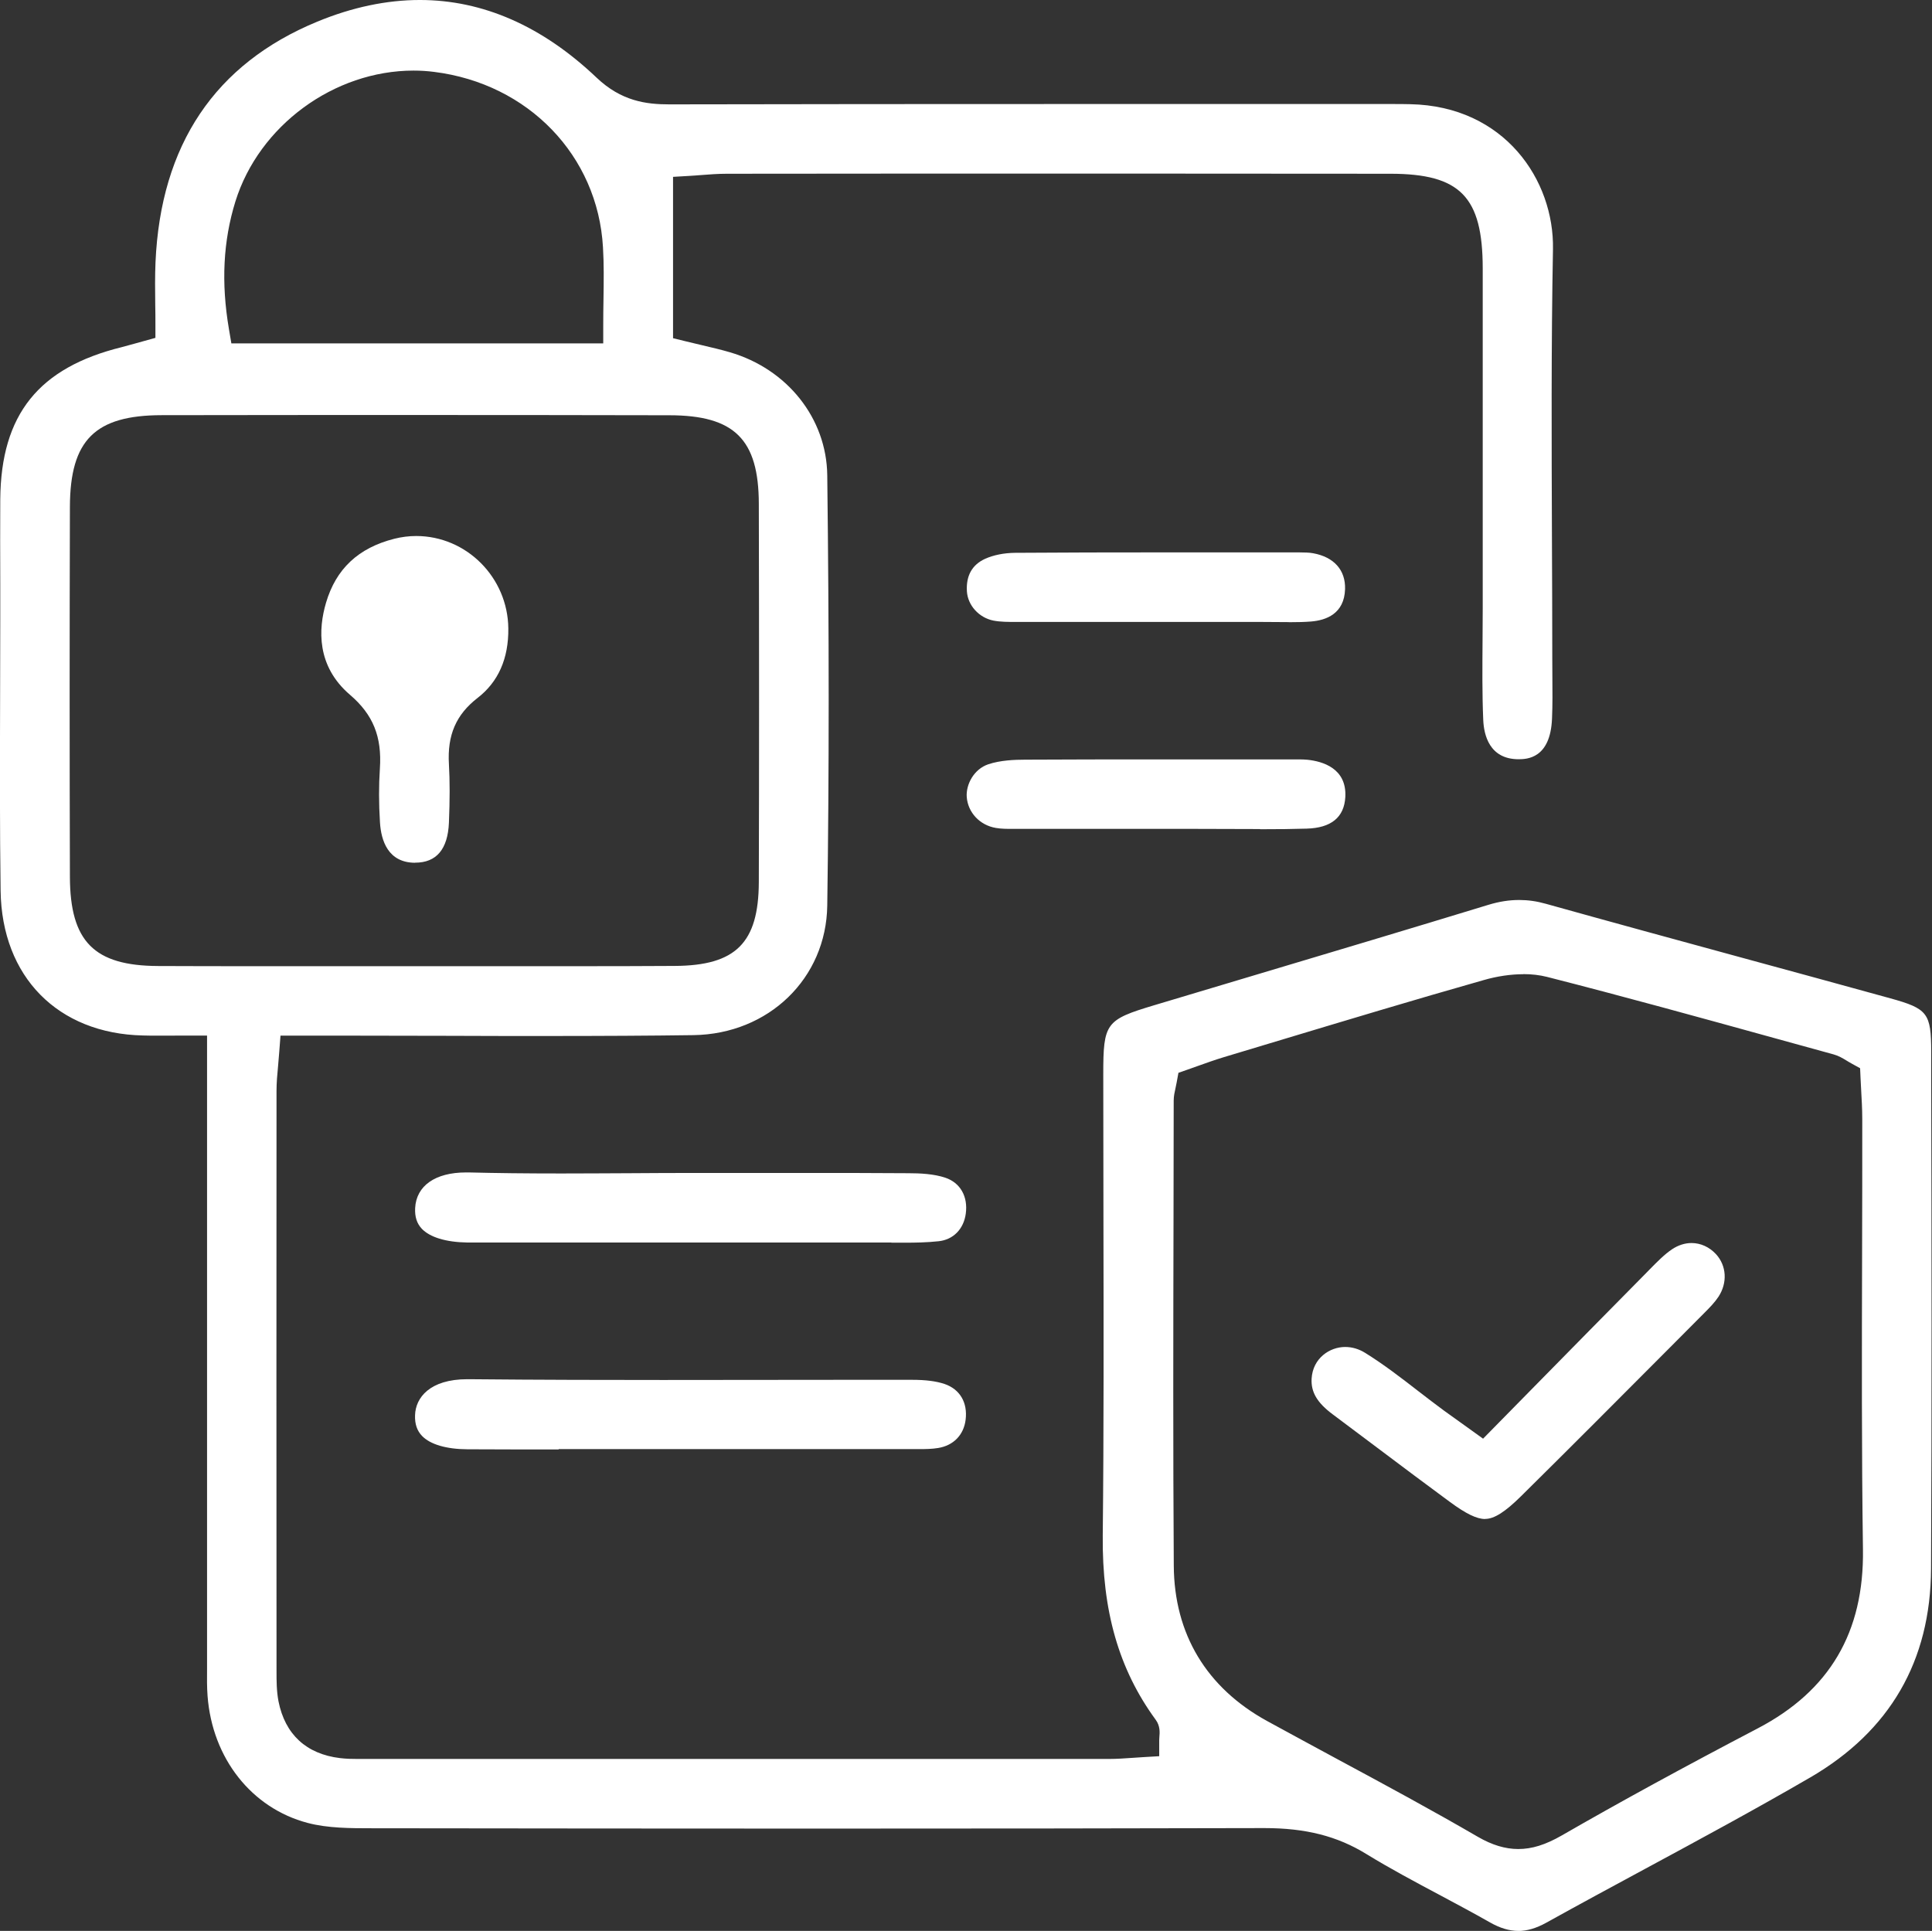
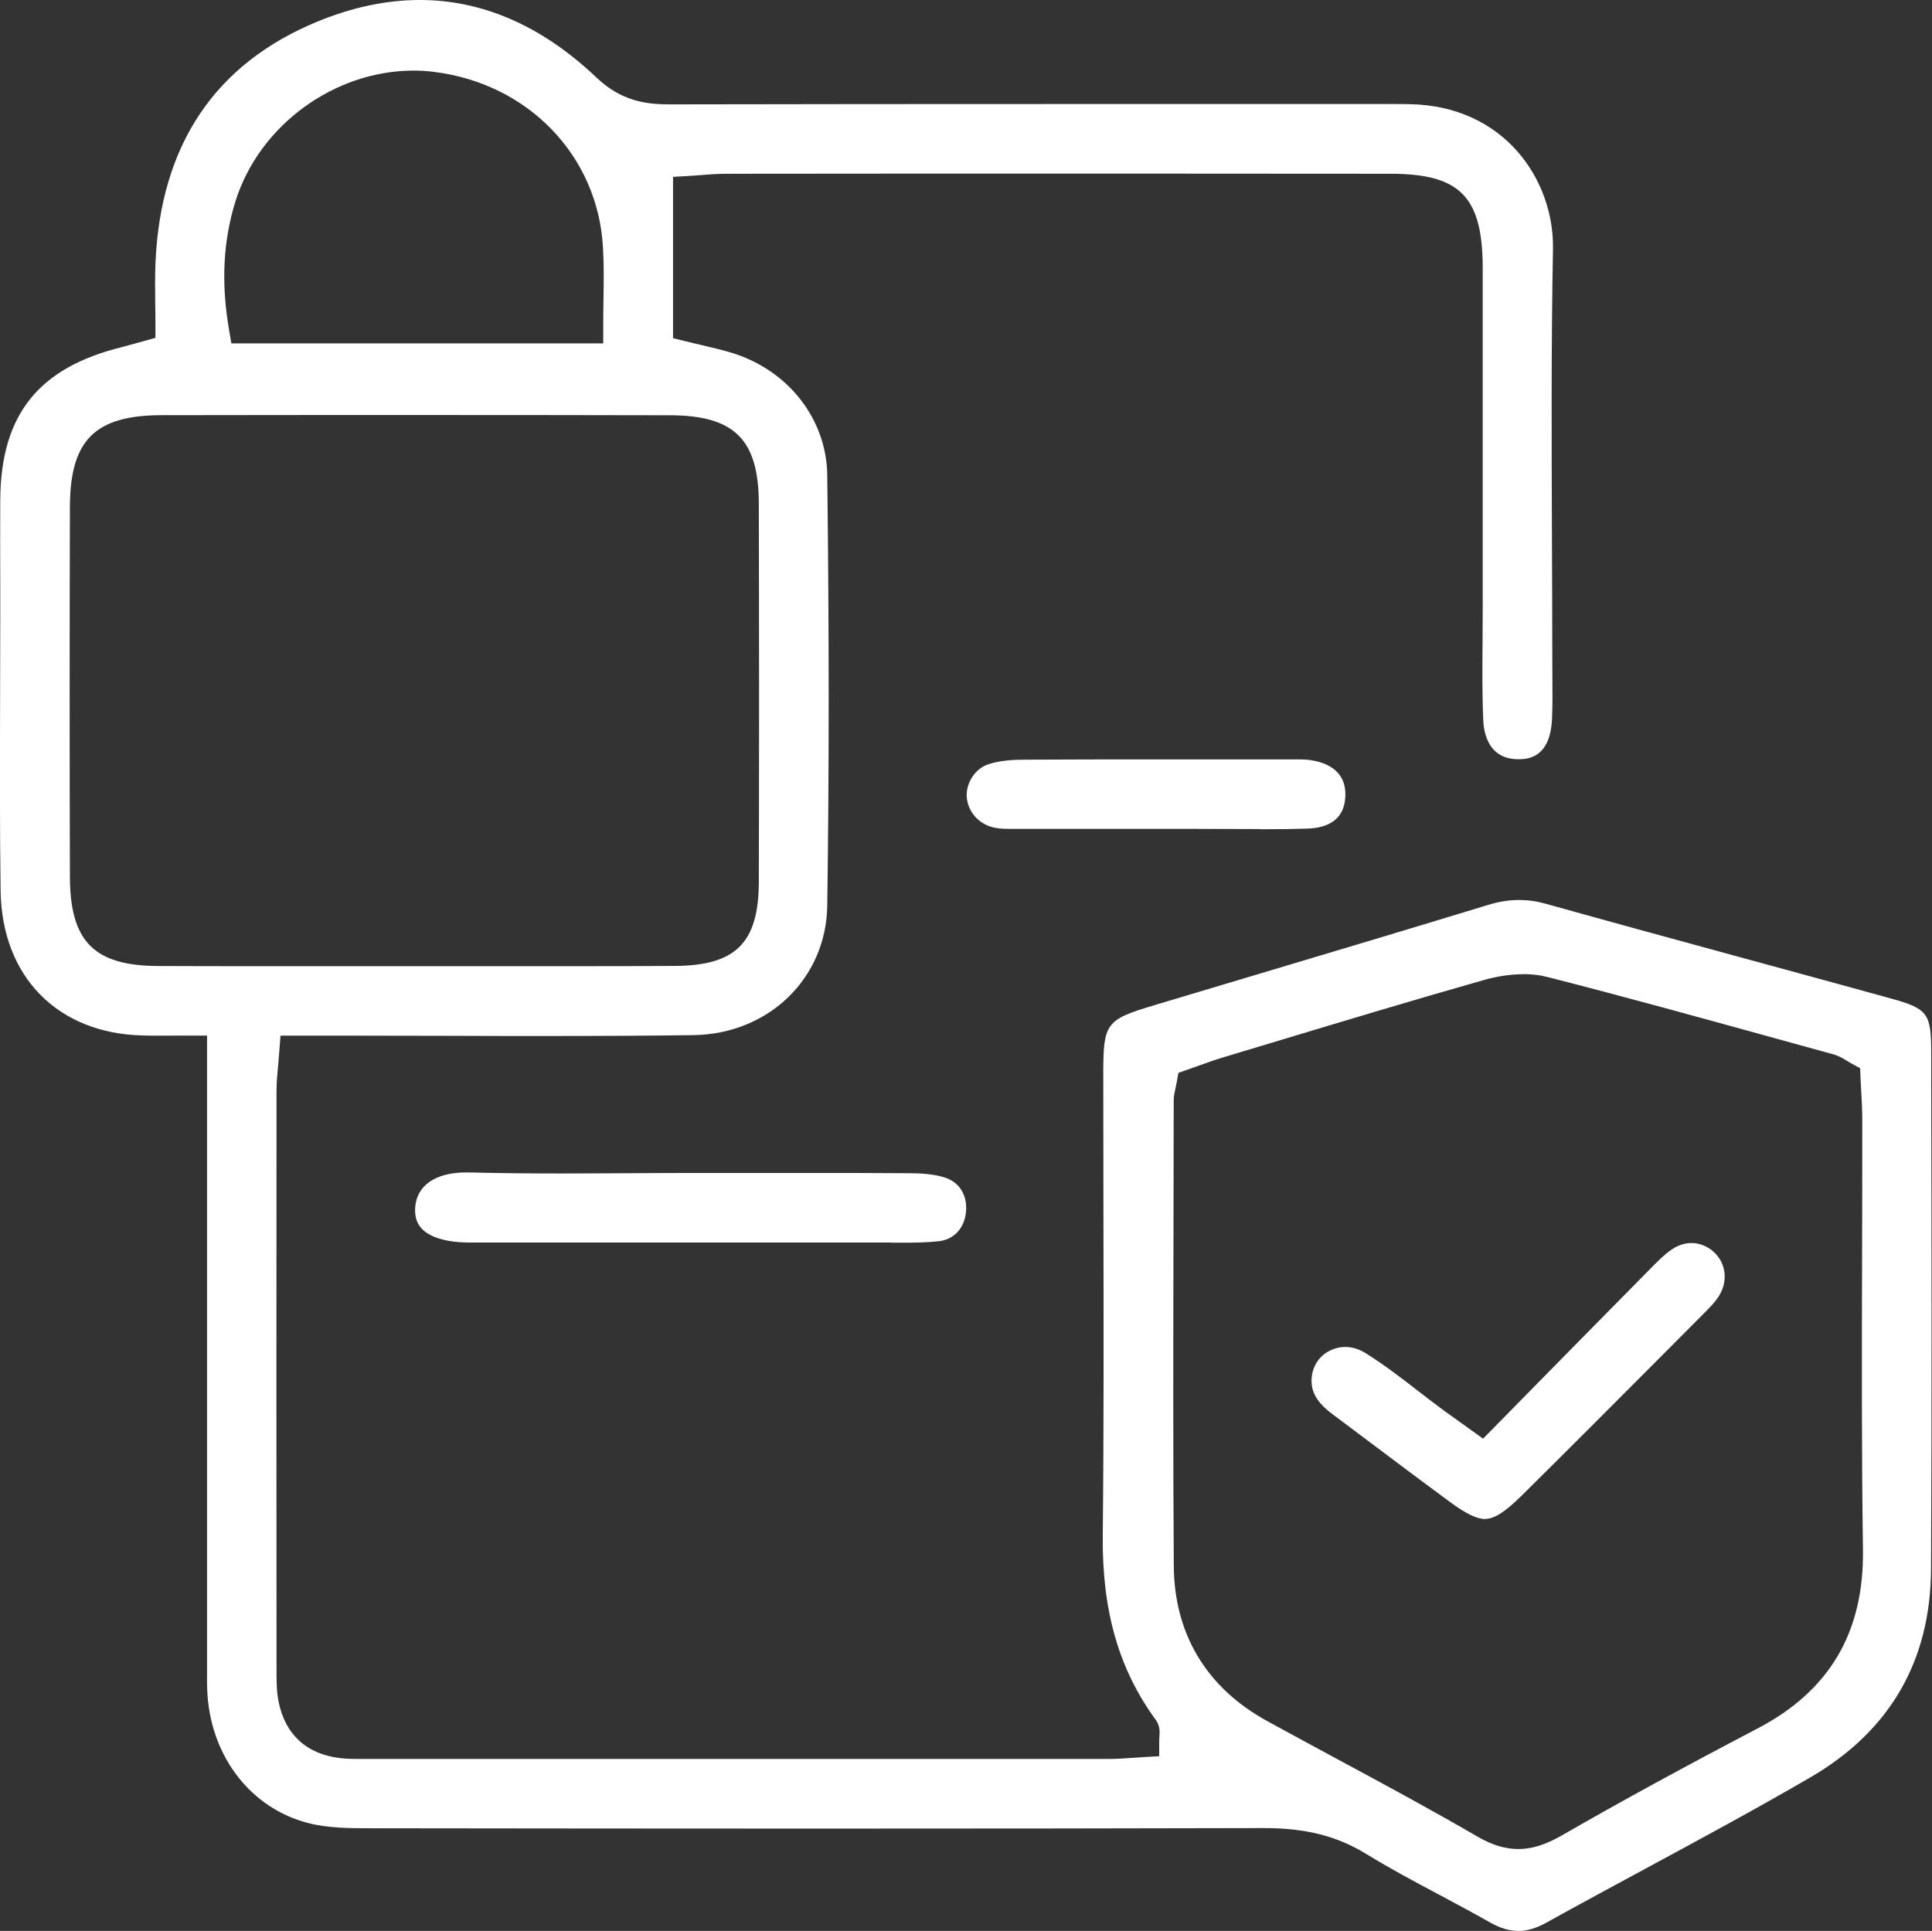
<svg xmlns="http://www.w3.org/2000/svg" id="Warstwa_2" data-name="Warstwa 2" viewBox="0 0 224.13 224.03">
  <rect x="0" y="0" width="224.13" height="224.03" fill="#333333" stroke="none" />
  <defs>
    <style>      .cls-1 {        fill: #fff;        stroke-width: 0px;      }    </style>
  </defs>
  <g id="Warstwa_1-2" data-name="Warstwa 1">
    <path class="cls-1" d="M176.14,224.03c-1.04,0-2.11-.32-3.26-.97-1.97-1.12-4-2.2-5.96-3.25-2.8-1.49-5.69-3.03-8.41-4.7-3.38-2.08-7.03-3.01-11.83-3.01h-.11c-15.86.04-32.81.06-51.82.06-17.21,0-34.43-.02-51.64-.04-2.39,0-5.1,0-7.42-.62-6.5-1.71-11.06-7.49-11.61-14.72-.08-1.03-.07-2.08-.06-3.19,0-.38,0-.77,0-1.15v-72.29h-1.99c-.76,0-3.67.01-3.67.01-.61,0-1.2,0-1.78-.02C6.7,119.92.21,113.33.07,103.35c-.1-7.29-.08-14.71-.06-21.88,0-3.19.02-6.39.02-9.58v-4.28c-.01-3.23-.02-6.47,0-9.7.09-9.82,4.45-15.26,14.12-17.64.43-.11.87-.23,1.43-.39l2.45-.68v-1.51c0-.76,0-1.53-.02-2.31-.02-1.63-.04-3.32.03-4.95.6-13.63,6.91-23.02,18.75-27.91,4.06-1.68,8.07-2.52,11.92-2.52,7.31,0,14.21,3.03,20.5,9.01,2.87,2.73,5.75,3.1,8.43,3.1,15.2-.03,30.35-.04,45.49-.04h38.41c.69,0,1.38,0,2.07.02,10.95.22,16.7,8.83,16.55,16.82-.21,11.16-.16,22.5-.12,33.47.02,4.68.04,9.37.04,14.05,0,.69,0,1.38.01,2.07.01,1.6.03,3.25-.04,4.85-.18,4.7-2.96,4.73-3.87,4.74-3.42,0-4.04-2.86-4.11-4.57-.13-3.02-.1-6.13-.08-9.13.01-1.26.02-2.52.02-3.78v-13.66c0-8.61,0-17.22,0-25.83-.01-8.29-2.61-10.95-10.68-10.96-11.09-.01-22.18-.02-33.26-.02-14.57,0-29.14,0-43.72.02-1.07,0-2.11.08-3.12.16-.43.03-.86.07-1.28.09l-1.87.11v18.72l1.51.37c.64.16,1.25.3,1.84.44,1.19.28,2.22.52,3.24.82,6.68,1.95,11.22,7.68,11.3,14.27.22,18.3.22,34.63,0,49.93-.12,8.44-6.79,14.9-15.51,15.03-5.02.07-10.51.1-17.25.1-3.69,0-7.38,0-11.07-.02-3.69,0-7.38-.02-11.08-.02h-8.52l-.14,1.84c-.05.62-.1,1.17-.14,1.68-.1,1.04-.18,1.94-.18,2.88-.02,22.33-.01,44.65,0,66.98v.35c0,1.13,0,2.31.23,3.51.76,3.83,3.23,6.11,7.13,6.58.73.09,1.43.1,2.03.1h1.19s36.37,0,36.37,0c16.54,0,33.08,0,49.62,0,.94,0,1.87-.07,2.76-.13.4-.03.8-.06,1.2-.08l1.87-.11v-1.87c0-.14.01-.27.02-.38.04-.47.11-1.25-.43-1.98-4.28-5.85-6.23-12.65-6.14-21.39.13-12.21.1-24.62.08-36.63-.01-5.62-.02-11.25-.02-16.87,0-5.95.28-6.32,5.91-8.01,4.07-1.22,8.13-2.44,12.2-3.65,8.7-2.6,17.7-5.29,26.54-7.99,1.27-.39,2.44-.57,3.6-.57,1.02,0,2.03.14,3.09.44,7.59,2.12,15.32,4.23,22.8,6.27,5.73,1.56,11.45,3.12,17.17,4.7,4.33,1.2,4.73,1.72,4.74,6.21v3.39c.04,18.54.07,37.72-.02,56.58-.05,10.7-4.77,18.85-14.04,24.23-6.3,3.66-12.83,7.19-19.15,10.6-3.76,2.03-7.65,4.13-11.45,6.24-1.17.65-2.24.96-3.28.96h0ZM176.72,113.03c-1.44,0-3.03.23-4.59.68-8.08,2.29-16.25,4.76-24.16,7.14l-6.01,1.81c-1.02.31-2,.66-2.95,1-.41.15-.82.29-1.21.43l-1.09.38-.21,1.14c-.04.24-.09.45-.13.64-.1.45-.21.92-.21,1.45,0,4.5-.01,9-.02,13.51-.03,13.26-.06,26.97.03,40.45.05,7.92,3.79,14.15,10.81,18.01,2.72,1.49,5.45,2.96,8.18,4.44,5.37,2.89,10.93,5.89,16.28,9,1.64.95,3.17,1.42,4.69,1.42,1.6,0,3.16-.49,5.06-1.58,6.72-3.87,14.15-7.93,22.71-12.41,8.36-4.37,12.36-11.17,12.22-20.78-.16-11.39-.13-22.98-.1-34.19.01-5.24.03-10.49.02-15.73,0-1.17-.07-2.31-.13-3.41-.03-.47-.05-.93-.07-1.37l-.05-1.12-.98-.54c-.24-.13-.45-.26-.63-.37-.43-.26-.88-.53-1.45-.69l-6.93-1.91c-8.61-2.38-17.52-4.84-26.34-7.09-.84-.21-1.76-.32-2.74-.32ZM65.84,112.1c4.15,0,8.29,0,12.44-.03,7.08-.04,9.72-2.67,9.75-9.71.04-13.26.04-27.63,0-43.93-.02-7.46-2.83-10.24-10.36-10.25-9.71-.02-19.43-.03-29.14-.03s-19.84,0-29.77.02c-7.74.01-10.62,2.89-10.65,10.61-.04,14.65-.04,29.1,0,42.94.02,7.52,2.8,10.33,10.24,10.36,3.94.02,7.87.02,11.81.02h17.65s18.02,0,18.02,0ZM47.99,8.19c-9.25,0-17.94,6.39-20.68,15.18-1.42,4.58-1.67,9.43-.75,14.82l.28,1.65h43.14v-1.98c0-1.11.01-2.15.03-3.16.03-2.08.06-4.05-.06-6.01-.6-10.62-8.66-18.99-19.6-20.35-.78-.1-1.58-.15-2.37-.15Z" />
    <path class="cls-1" d="M103.4,144.16c-.54,0-1.07,0-1.61,0h-.18c-3.12,0-6.25,0-9.37,0h-37.24c-.27,0-.54,0-.8,0-2.47-.04-4.34-.61-5.28-1.61-.56-.6-.81-1.38-.76-2.38.13-2.59,2.33-4.14,5.9-4.14h.33c3.16.08,6.56.12,10.71.12,2.64,0,5.28-.02,7.92-.03,2.63-.02,5.26-.03,7.9-.03h12.63c3.94,0,7.88,0,11.83.03,1.38,0,2.97.08,4.28.52,1.74.58,2.65,2.18,2.38,4.17-.24,1.79-1.45,3.02-3.14,3.2-1.37.15-2.74.17-3.9.17-.52,0-1.05,0-1.58,0Z" />
-     <path class="cls-1" d="M64.81,168.17c-3.52,0-7.04,0-10.57-.02-2.45-.01-4.33-.56-5.28-1.55-.58-.6-.85-1.39-.81-2.41.06-2.01,1.69-4.17,6.07-4.17h.13c8.28.08,16.4.09,22.54.09,3.56,0,17.8-.02,21.36-.02,2.52,0,5.03,0,7.55,0,1.61,0,2.81.16,3.77.48,1.79.61,2.7,2.16,2.45,4.16-.22,1.76-1.41,2.98-3.18,3.27-.72.12-1.5.13-2.23.13h-1.39c-4.21,0-8.37,0-12.53,0h-12.95s-14.93,0-14.93,0Z" />
-     <path class="cls-1" d="M149.55,72.18c-.52,0-1.05,0-1.57-.01-.54,0-1.08-.01-1.62-.01h-20.7c-2.45,0-4.9,0-7.34,0h-.43c-.96,0-1.86,0-2.66-.16-1.67-.34-2.96-1.77-3.06-3.39-.11-1.81.6-3.08,2.1-3.77.97-.44,2.21-.69,3.51-.7,5.59-.04,11.19-.05,16.78-.05h16.15c.62.01,1.17.01,1.63.1,2.42.44,3.77,1.96,3.7,4.17-.09,2.85-2.2,3.61-3.95,3.75-.74.06-1.52.08-2.55.08Z" />
    <path class="cls-1" d="M146.17,96.19c-1.2,0-2.39,0-3.59-.01-1.21,0-2.41-.01-3.61-.01h-12.98c-2.43,0-4.86,0-7.29,0h-1.22c-.64,0-1.33,0-1.95-.11-1.86-.31-3.25-1.79-3.38-3.6-.1-1.42.81-3.22,2.51-3.79,1.39-.46,3.01-.53,4.27-.53,5.07-.03,10.14-.03,15.22-.03h15.23s1.25,0,1.25,0c.35,0,.7,0,1.05.04,1.72.18,4.57.97,4.39,4.32-.13,2.35-1.63,3.59-4.48,3.67-1.57.05-3.29.07-5.4.07Z" />
    <path class="cls-1" d="M172.28,176.24c-.96,0-2.22-.61-4.09-1.99-2.72-2-5.41-4.02-8.11-6.05-1.82-1.37-3.65-2.74-5.48-4.11-1.8-1.34-2.53-2.58-2.44-4.14.14-2.38,2.11-3.67,3.89-3.67.81,0,1.59.23,2.33.69,2.14,1.33,4.13,2.86,6.23,4.49.96.74,1.92,1.48,2.9,2.2.52.38,1.05.76,1.77,1.27l2.77,1.99,5.7-5.8c4.45-4.53,8.81-8.96,13.18-13.38l.42-.43c.88-.89,1.7-1.74,2.6-2.35.71-.48,1.5-.74,2.28-.74,1.06,0,2.07.46,2.84,1.29,1.23,1.34,1.35,3.32.29,4.94-.42.64-.99,1.23-1.7,1.94l-4.03,4.05c-5.61,5.63-11.4,11.45-17.15,17.13-1.88,1.86-3.14,2.66-4.19,2.66h0Z" />
-     <path class="cls-1" d="M48.15,100.1c-3.12-.01-3.94-2.55-4.07-4.69-.14-2.2-.14-4.29-.01-6.23.25-3.71-.79-6.27-3.46-8.56-3.92-3.35-3.68-7.66-2.79-10.68,1.16-3.94,3.75-6.37,7.92-7.43.84-.21,1.69-.32,2.54-.32,5.84,0,10.63,4.81,10.69,10.72.04,3.49-1.16,6.21-3.57,8.07-2.49,1.93-3.52,4.3-3.32,7.68.11,1.95.11,4.11,0,6.79-.13,3.08-1.45,4.64-3.91,4.64h-.02Z" />
  </g>
</svg>